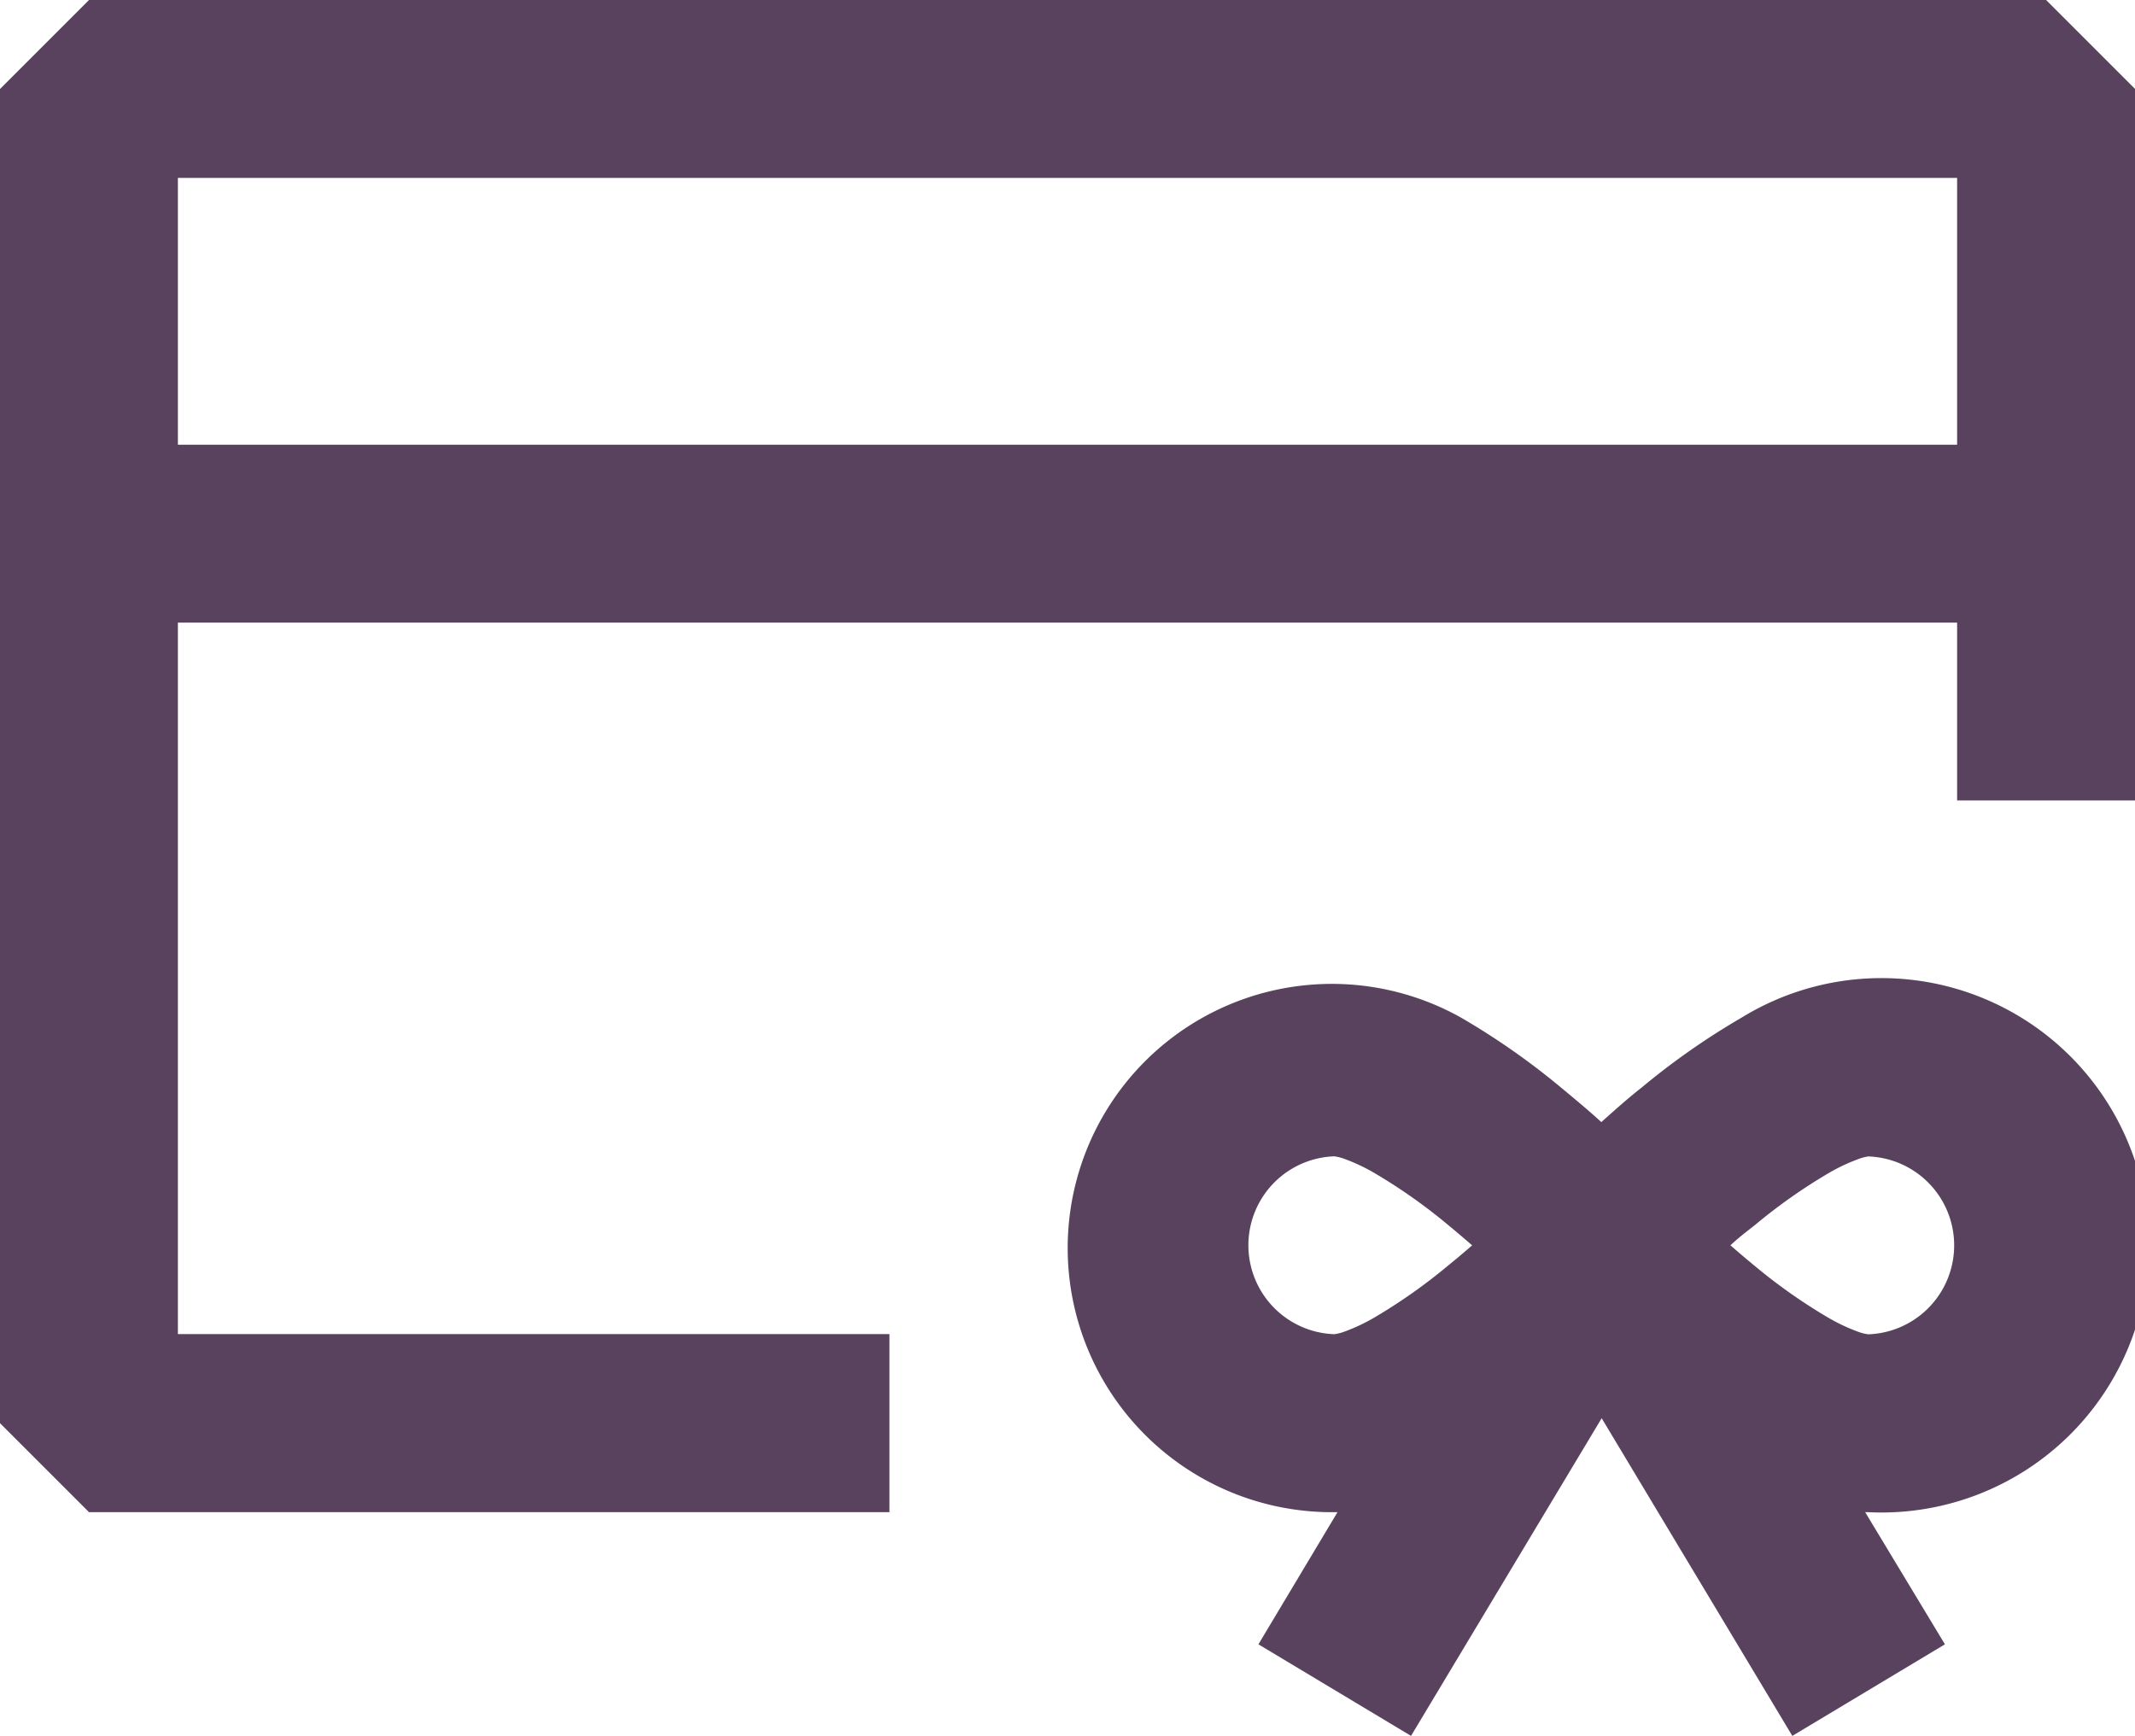
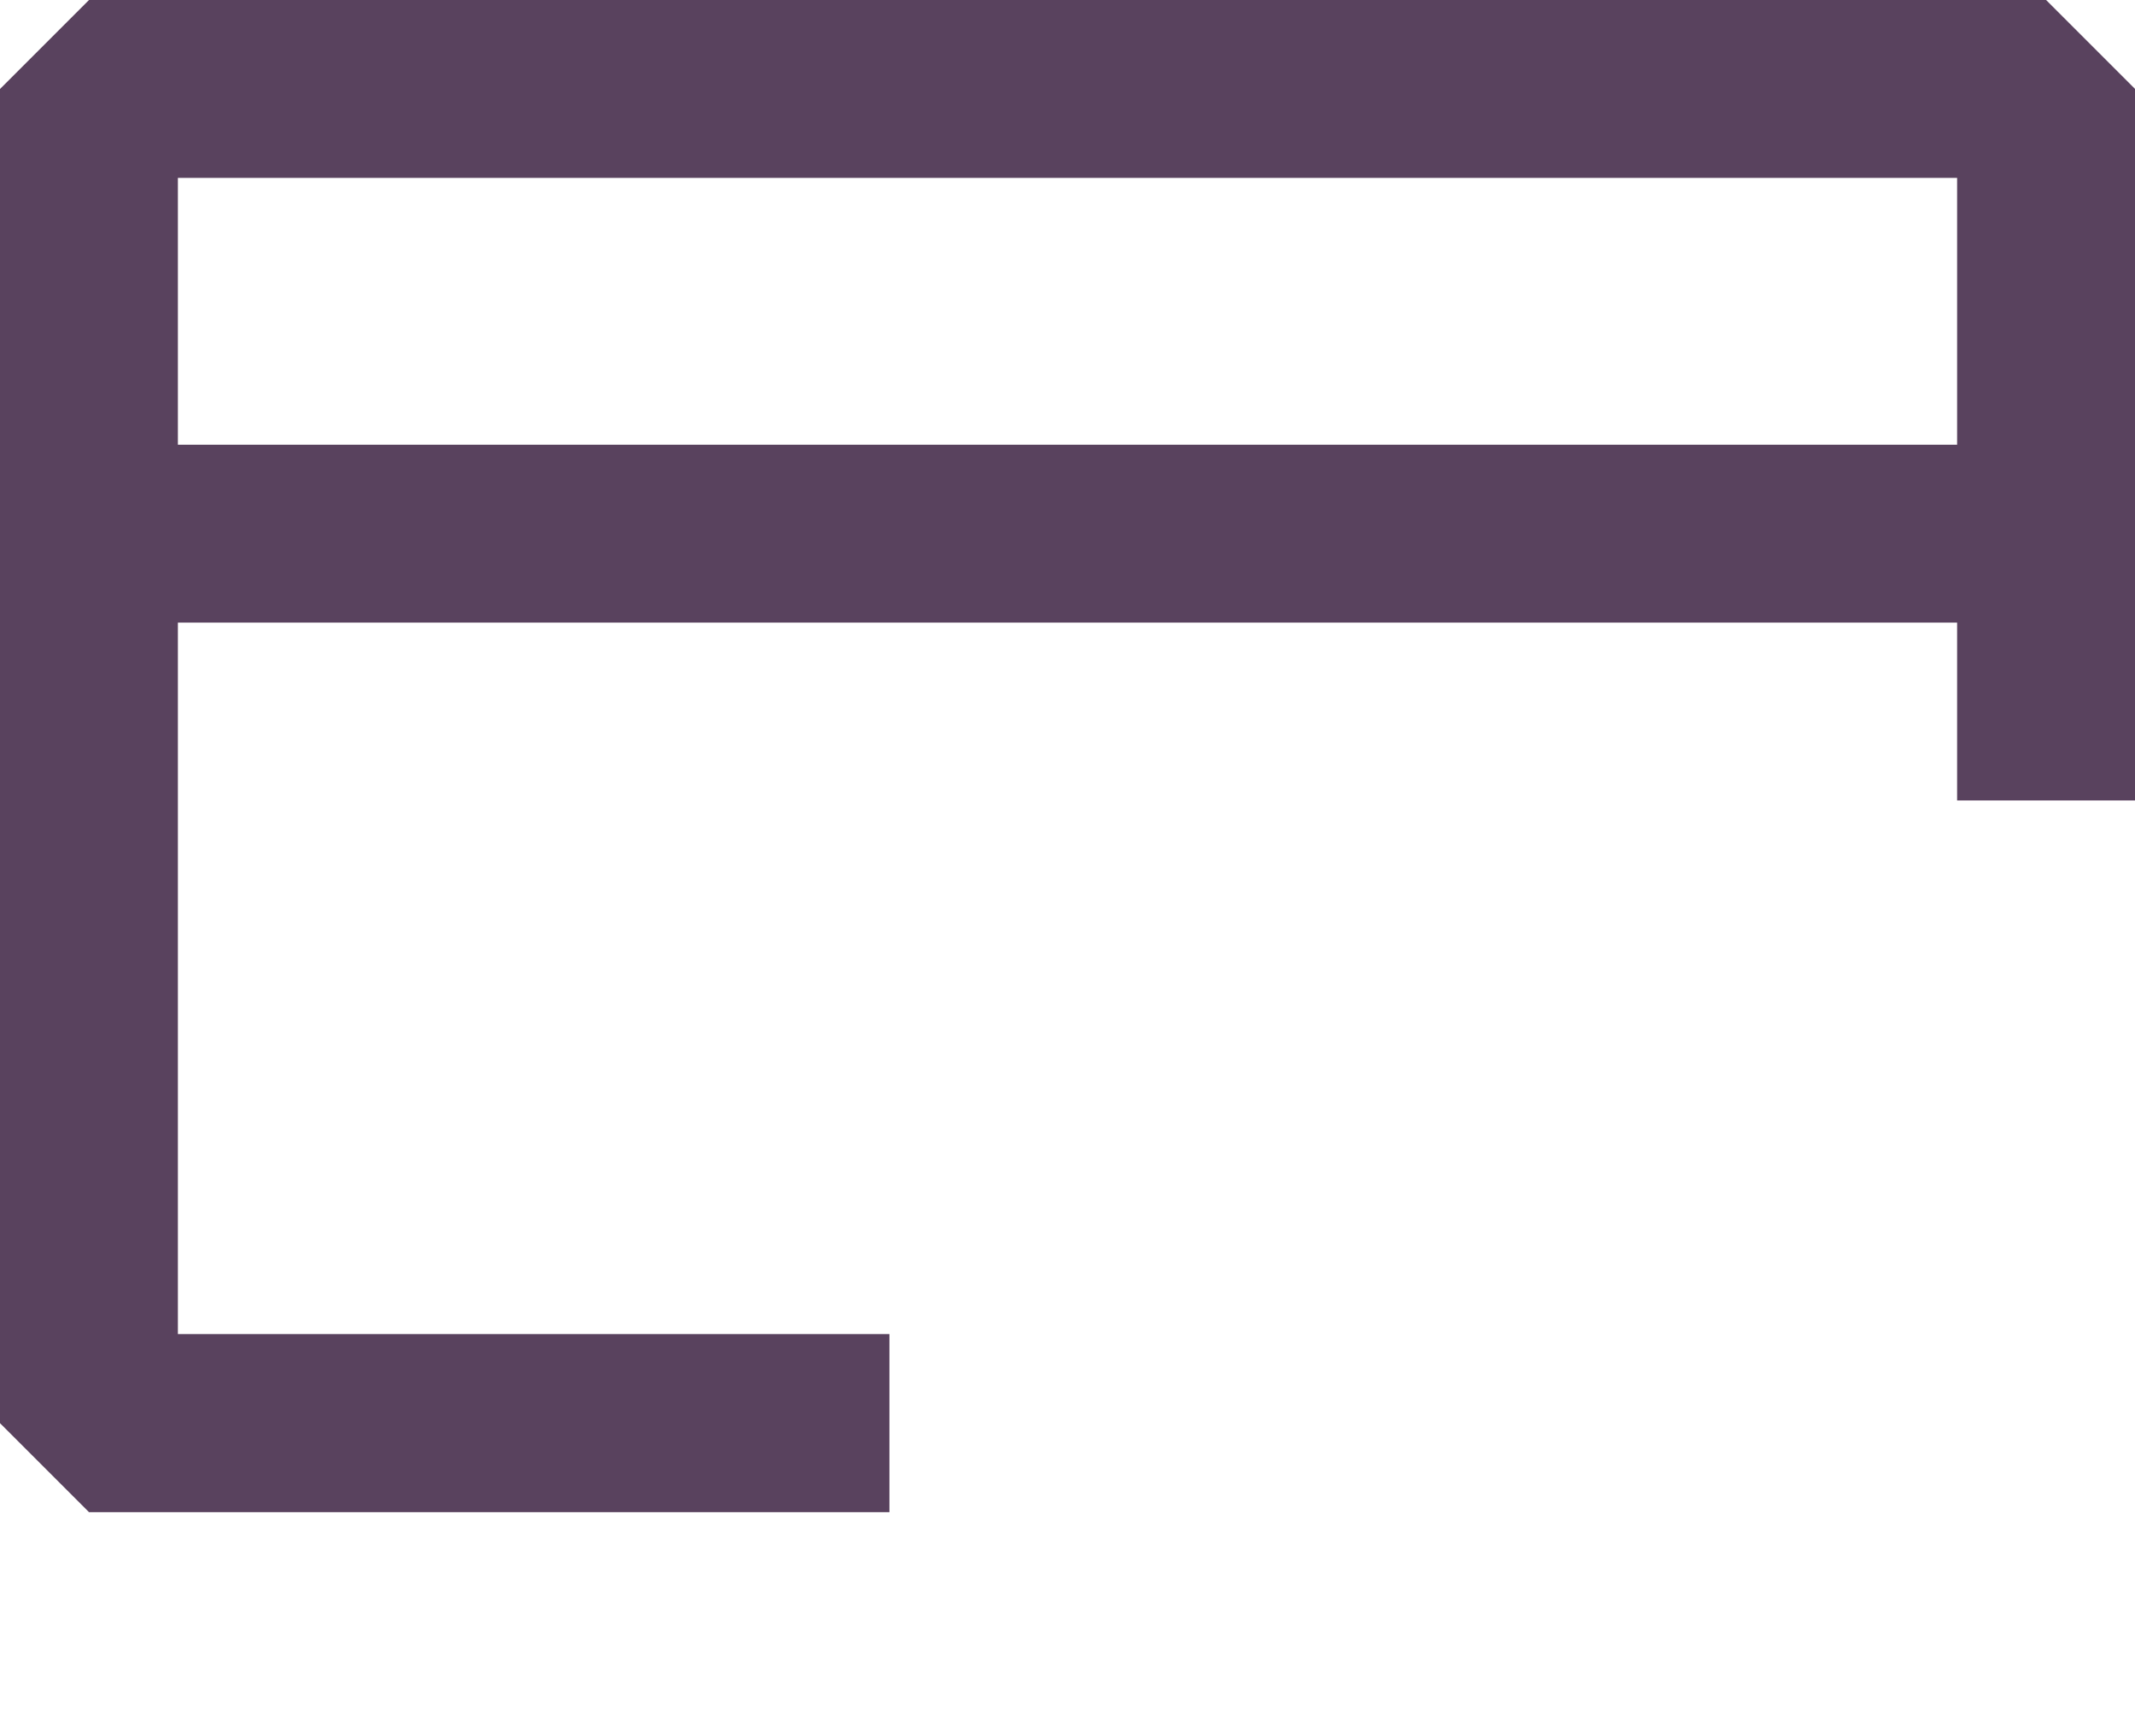
<svg xmlns="http://www.w3.org/2000/svg" width="18.903" height="15.37" viewBox="0 0 18.903 15.37">
  <g id="redeem-tab-icon" transform="translate(-3 -5.25)">
    <path id="Path_210" data-name="Path 210" d="M3,6.038l.788-.788H21.116l.788.788v6.3H20.328V10.763H4.575v6.3h6.3V18.64H3.788L3,17.852ZM4.575,9.188H20.328V6.825H4.575Z" transform="translate(0 0)" fill="#59425e" fill-rule="evenodd" />
-     <path id="Path_211" data-name="Path 211" d="M19.062,18.226h.027a2.366,2.366,0,1,0-1.123-4.378,6.427,6.427,0,0,0-.883.618c-.128.1-.248.209-.357.306-.109-.1-.229-.2-.357-.306a6.427,6.427,0,0,0-.883-.618,2.339,2.339,0,1,0-1.123,4.378h.027l-.7,1.17,1.351.811,1.688-2.813,1.688,2.813,1.351-.811Zm-3.48-2.363c-.067-.058-.137-.118-.21-.178a4.868,4.868,0,0,0-.66-.465,1.633,1.633,0,0,0-.257-.121.41.41,0,0,0-.094-.024h0a.788.788,0,0,0,0,1.575h0a.41.41,0,0,0,.094-.024,1.633,1.633,0,0,0,.257-.121,4.868,4.868,0,0,0,.66-.465C15.445,15.981,15.516,15.921,15.582,15.863Zm2.287,0c.067.058.137.118.21.178a4.868,4.868,0,0,0,.66.465,1.633,1.633,0,0,0,.257.121.408.408,0,0,0,.094.024h0a.788.788,0,0,0,0-1.575h0A.408.408,0,0,0,19,15.1a1.633,1.633,0,0,0-.257.121,4.868,4.868,0,0,0-.66.465C18.007,15.745,17.936,15.8,17.869,15.863Z" transform="translate(0.452 0.414)" fill="#59425e" fill-rule="evenodd" />
  </g>
</svg>